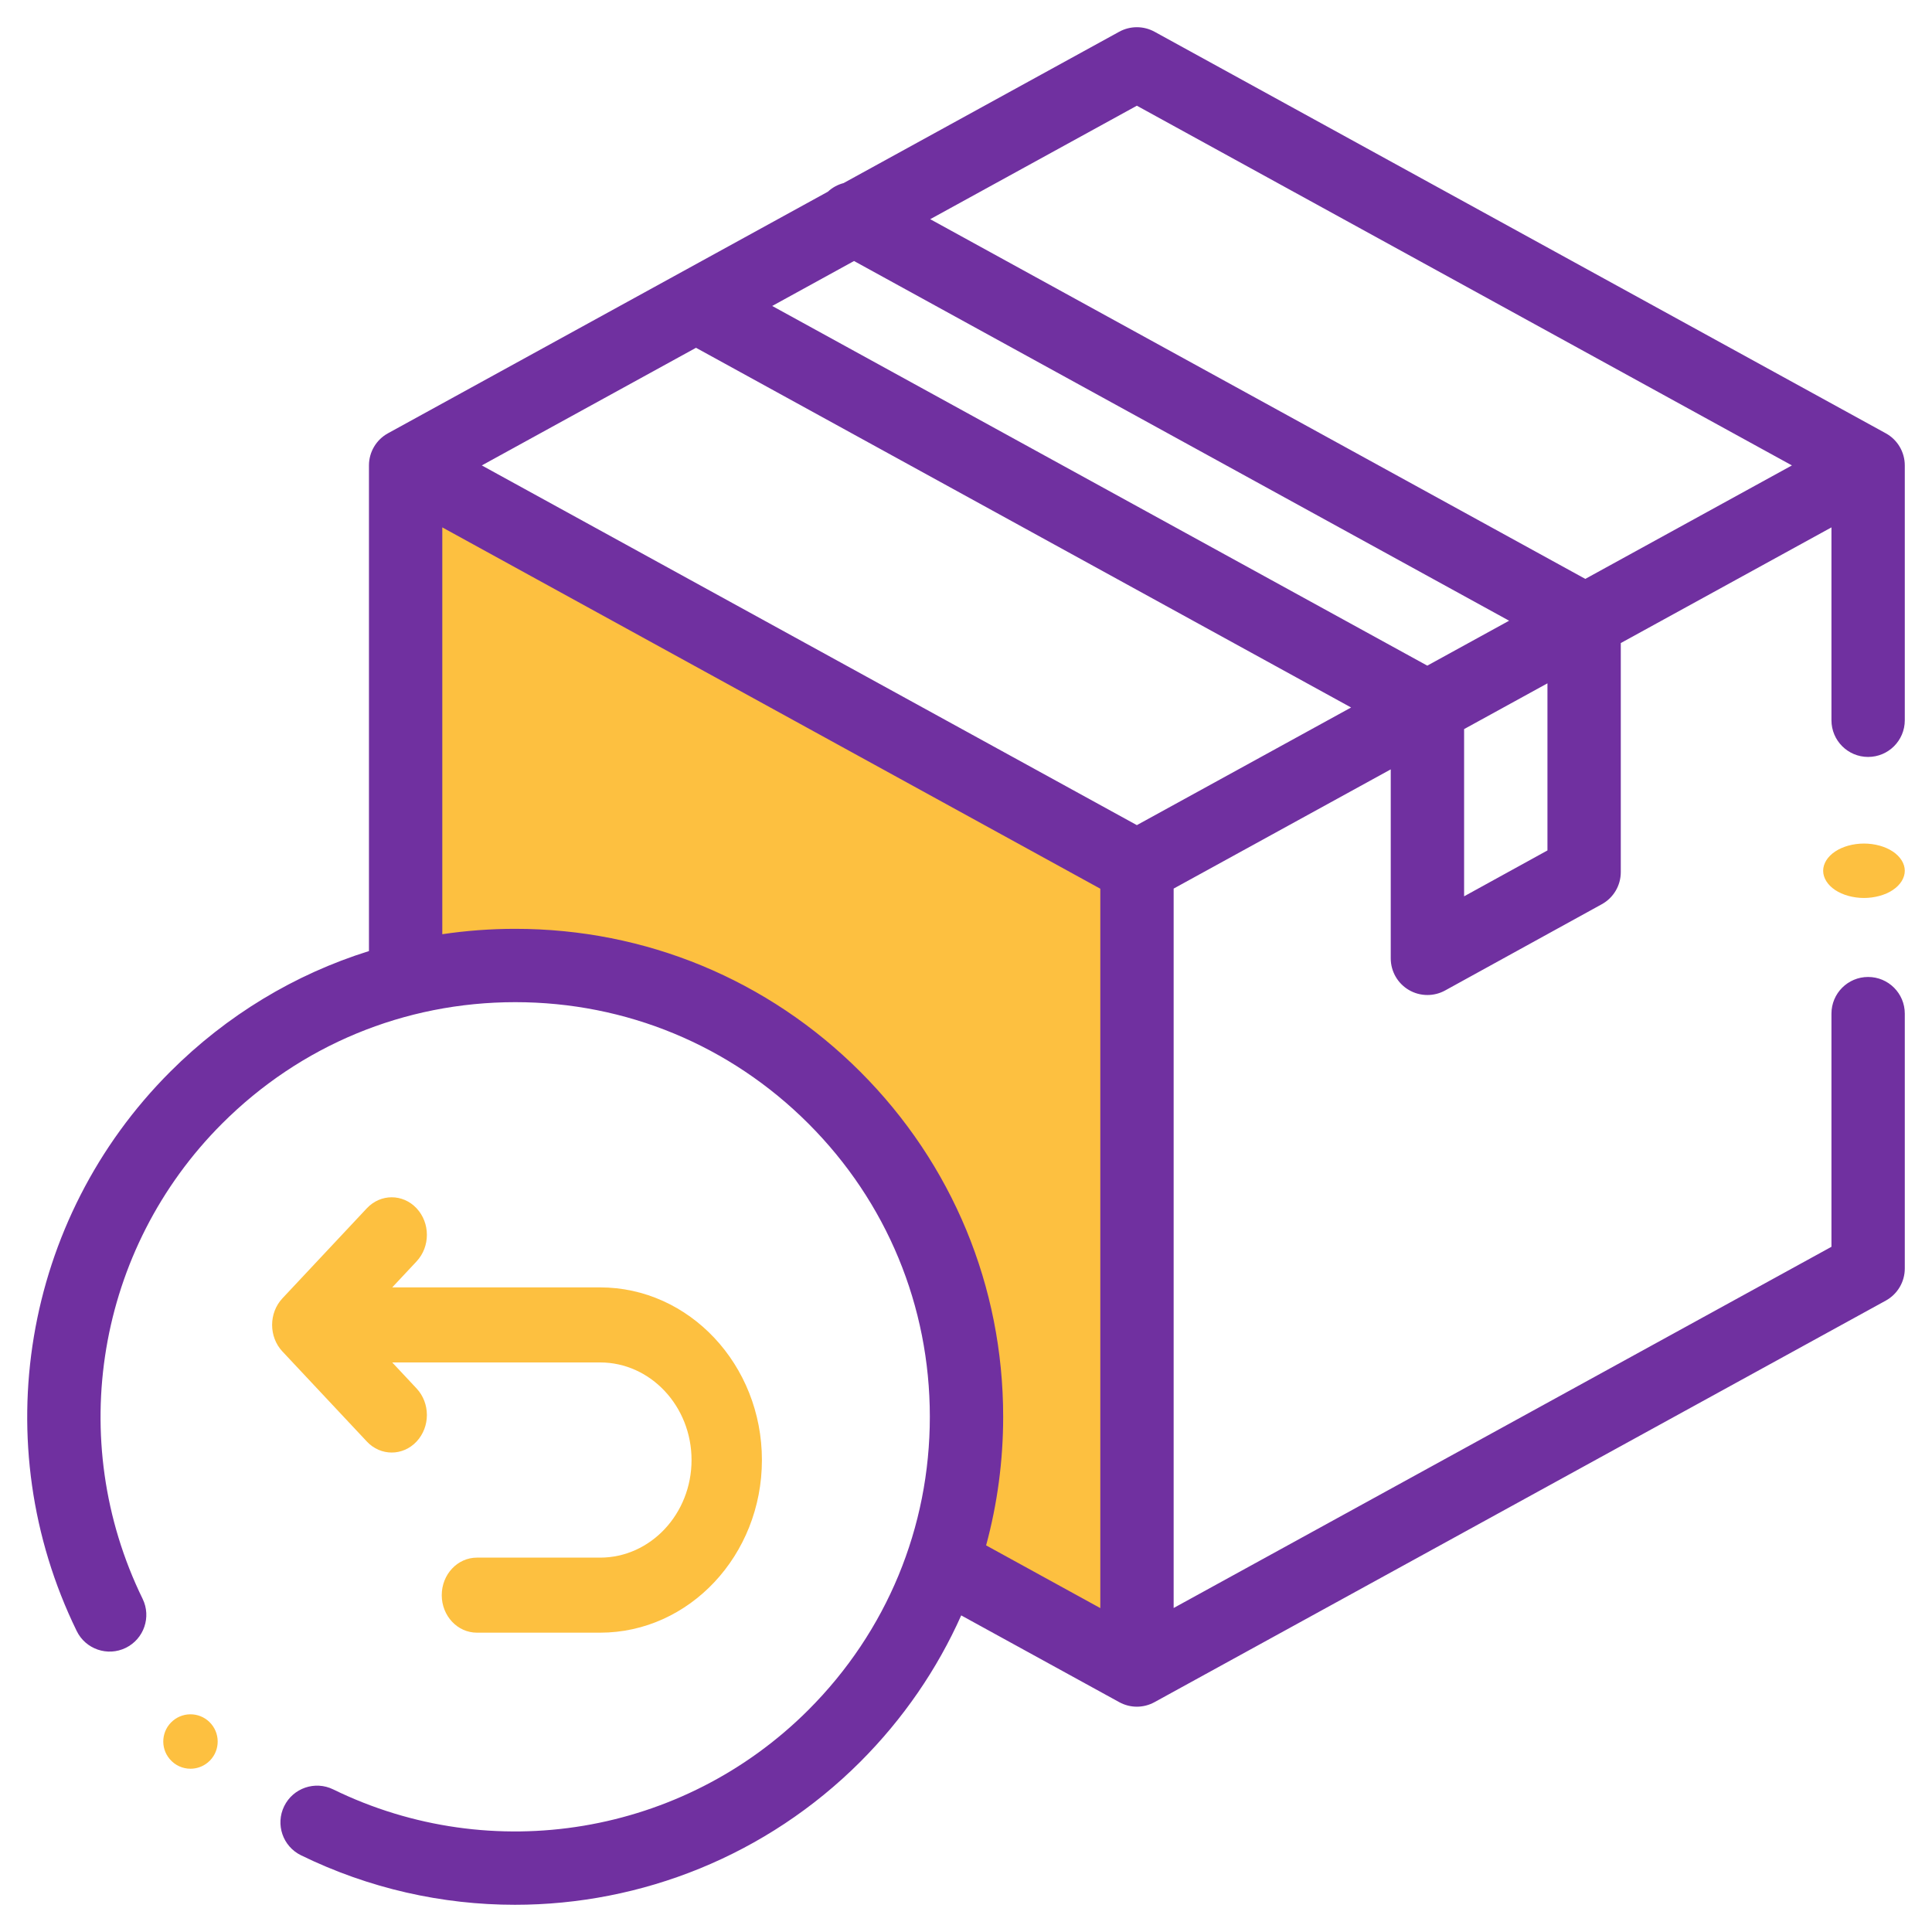
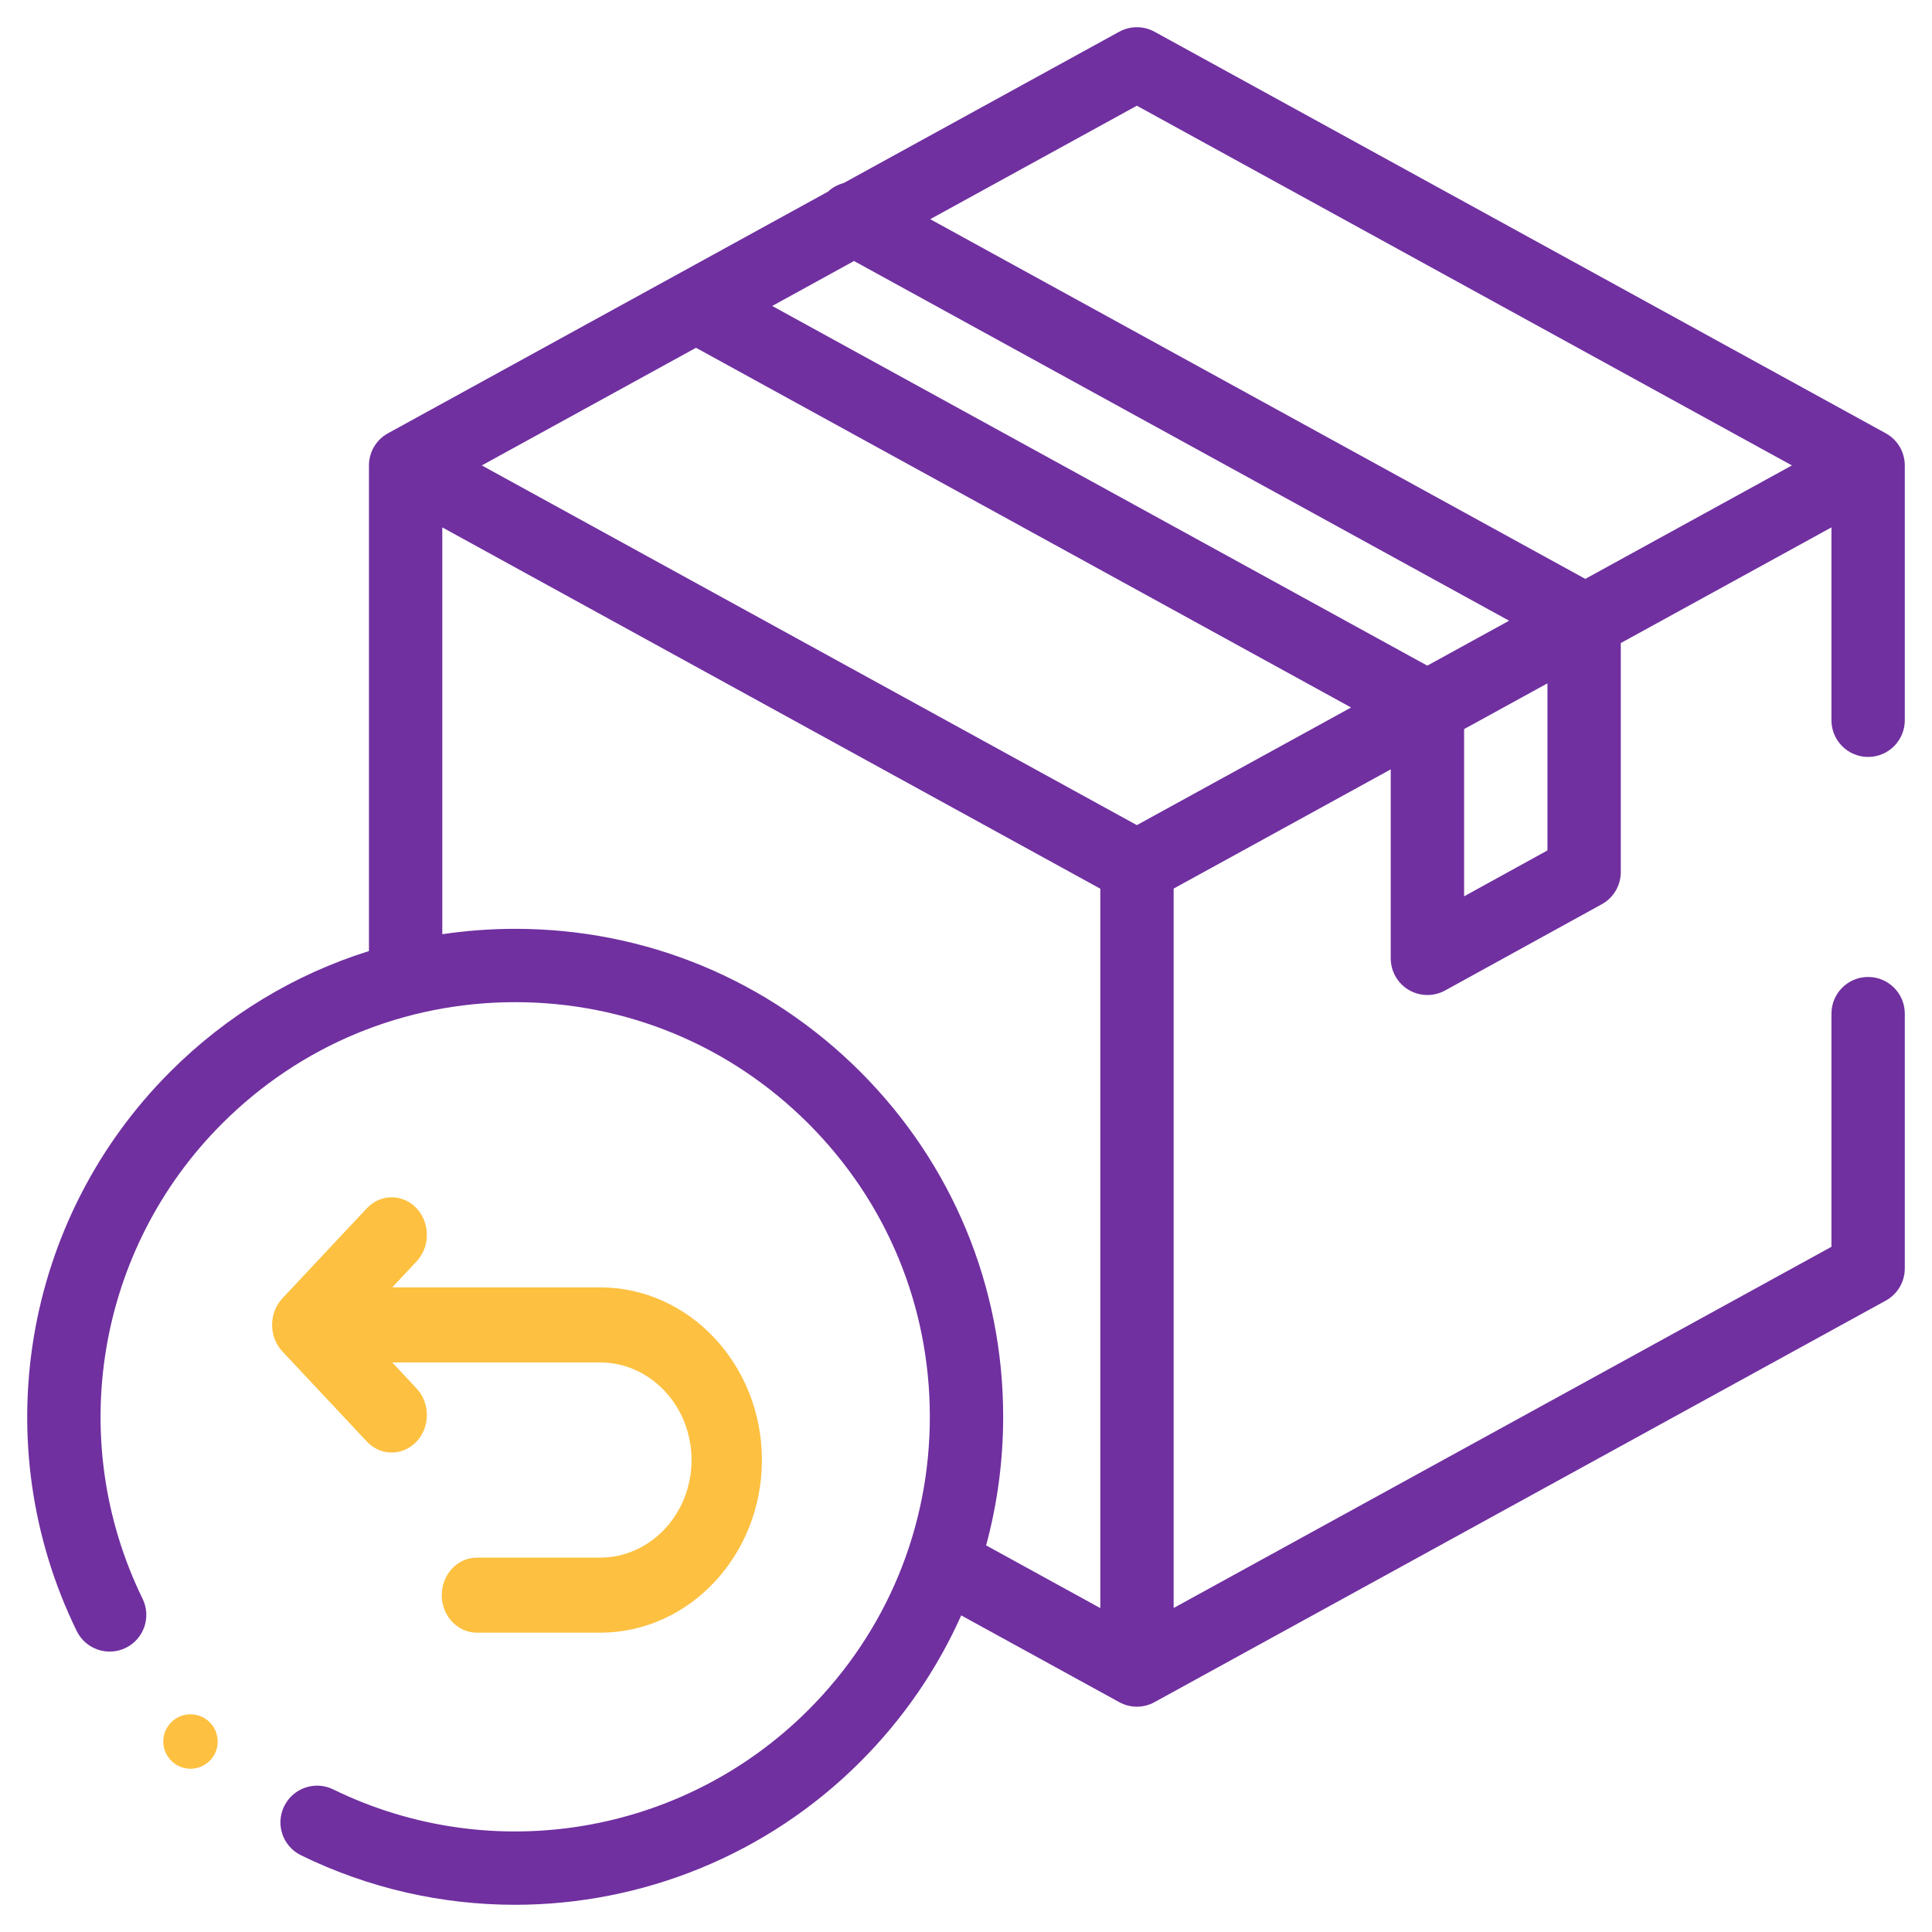
<svg xmlns="http://www.w3.org/2000/svg" width="71" height="71" overflow="hidden">
  <defs>
    <clipPath id="clip0">
      <rect x="605" y="526" width="71" height="71" />
    </clipPath>
  </defs>
  <g clip-path="url(#clip0)" transform="translate(-605 -526)">
-     <path d="M619 544 619 562.5C622.5 561.333 631.1 561.1 637.5 569.5 639 572.667 641.4 580 639 584L646 588 646 558 619 544Z" fill="#FDC040" fill-rule="evenodd" />
    <path d="M674.301 541.923 647.428 527.166C647.024 526.945 646.534 526.945 646.131 527.166L636.002 532.728C635.788 532.784 635.588 532.892 635.423 533.046L619.258 541.923C618.827 542.159 618.559 542.612 618.559 543.104L618.559 560.951C615.832 561.804 613.333 563.308 611.255 565.386 605.839 570.802 604.459 579.061 607.819 585.939 608.146 586.608 608.953 586.885 609.621 586.558 610.29 586.231 610.567 585.424 610.241 584.756 607.385 578.912 608.559 571.894 613.161 567.292 616.039 564.414 619.865 562.829 623.935 562.829 628.005 562.829 631.831 564.414 634.709 567.292 637.586 570.169 639.171 573.995 639.171 578.065 639.171 582.135 637.586 585.961 634.708 588.839 630.106 593.441 623.088 594.615 617.244 591.759 616.576 591.432 615.769 591.71 615.443 592.378 615.116 593.047 615.393 593.854 616.062 594.181 618.567 595.405 621.255 596 623.923 596 628.579 596 633.172 594.188 636.615 590.745 638.193 589.166 639.441 587.344 640.324 585.365L646.131 588.553C646.333 588.664 646.556 588.72 646.779 588.72 647.002 588.72 647.226 588.664 647.428 588.553L674.301 573.797C674.732 573.56 675 573.108 675 572.616L675 563.25C675 562.506 674.397 561.903 673.652 561.903 672.908 561.903 672.305 562.506 672.305 563.25L672.305 571.819 648.131 585.093 648.131 558.655 656.109 554.274 656.109 561.219C656.109 561.696 656.361 562.137 656.771 562.379 656.982 562.504 657.219 562.566 657.457 562.566 657.68 562.566 657.904 562.511 658.106 562.4L663.865 559.23C664.296 558.993 664.563 558.541 664.563 558.05L664.563 549.632 672.305 545.381 672.305 552.47C672.305 553.214 672.908 553.817 673.652 553.817 674.397 553.817 675 553.214 675 552.47L675 543.104C675 542.612 674.732 542.159 674.301 541.923ZM646.779 529.885 670.852 543.104 663.259 547.274 639.185 534.055 646.779 529.885ZM646.779 556.323 622.706 543.104 630.578 538.781 654.652 552 646.779 556.323ZM657.452 550.462 633.378 537.244 636.385 535.592 660.459 548.811 657.452 550.462ZM636.615 565.386C633.227 561.999 628.724 560.134 623.935 560.134 623.029 560.134 622.134 560.201 621.254 560.332L621.254 545.381 645.436 558.66 645.436 585.097 641.239 582.792C641.652 581.271 641.866 579.684 641.866 578.065 641.866 573.276 640.001 568.773 636.615 565.386ZM661.868 557.253 658.805 558.939 658.805 552.794 661.868 551.112 661.868 557.253Z" fill="#7030A0" fill-rule="evenodd" />
-     <path d="M673.5 557C673.106 557 672.718 557.107 672.44 557.293 672.161 557.479 672 557.737 672 558 672 558.263 672.161 558.521 672.44 558.707 672.718 558.893 673.106 559 673.5 559 673.894 559 674.282 558.893 674.56 558.707 674.839 558.521 675 558.263 675 558 675 557.737 674.839 557.479 674.56 557.293 674.282 557.107 673.894 557 673.5 557Z" fill="#FDC040" fill-rule="evenodd" />
+     <path d="M673.5 557Z" fill="#FDC040" fill-rule="evenodd" />
    <path d="M619.395 579.38C619.726 579.38 620.057 579.245 620.309 578.976 620.814 578.437 620.814 577.564 620.309 577.025L619.414 576.069 627.054 576.069C628.907 576.069 630.414 577.678 630.414 579.655 630.414 581.633 628.907 583.242 627.054 583.242L622.527 583.242C621.812 583.242 621.234 583.859 621.234 584.621 621.234 585.383 621.812 586 622.527 586L627.054 586C630.332 586 633 583.154 633 579.655 633 576.157 630.332 573.311 627.054 573.311L619.414 573.311 620.309 572.355C620.814 571.816 620.814 570.943 620.309 570.404 619.804 569.865 618.986 569.865 618.481 570.404L615.378 573.714C614.874 574.253 614.874 575.127 615.378 575.665L618.481 578.975C618.733 579.245 619.064 579.38 619.395 579.38Z" fill="#FDC040" fill-rule="evenodd" />
    <path d="M612 591C611.716 591 611.434 590.879 611.237 590.644L611.235 590.642C610.879 590.22 610.934 589.59 611.356 589.235 611.779 588.879 612.41 588.934 612.765 589.356 613.12 589.779 613.067 590.41 612.644 590.765 612.456 590.923 612.228 591 612 591Z" fill="#FDC040" fill-rule="evenodd" />
  </g>
</svg>